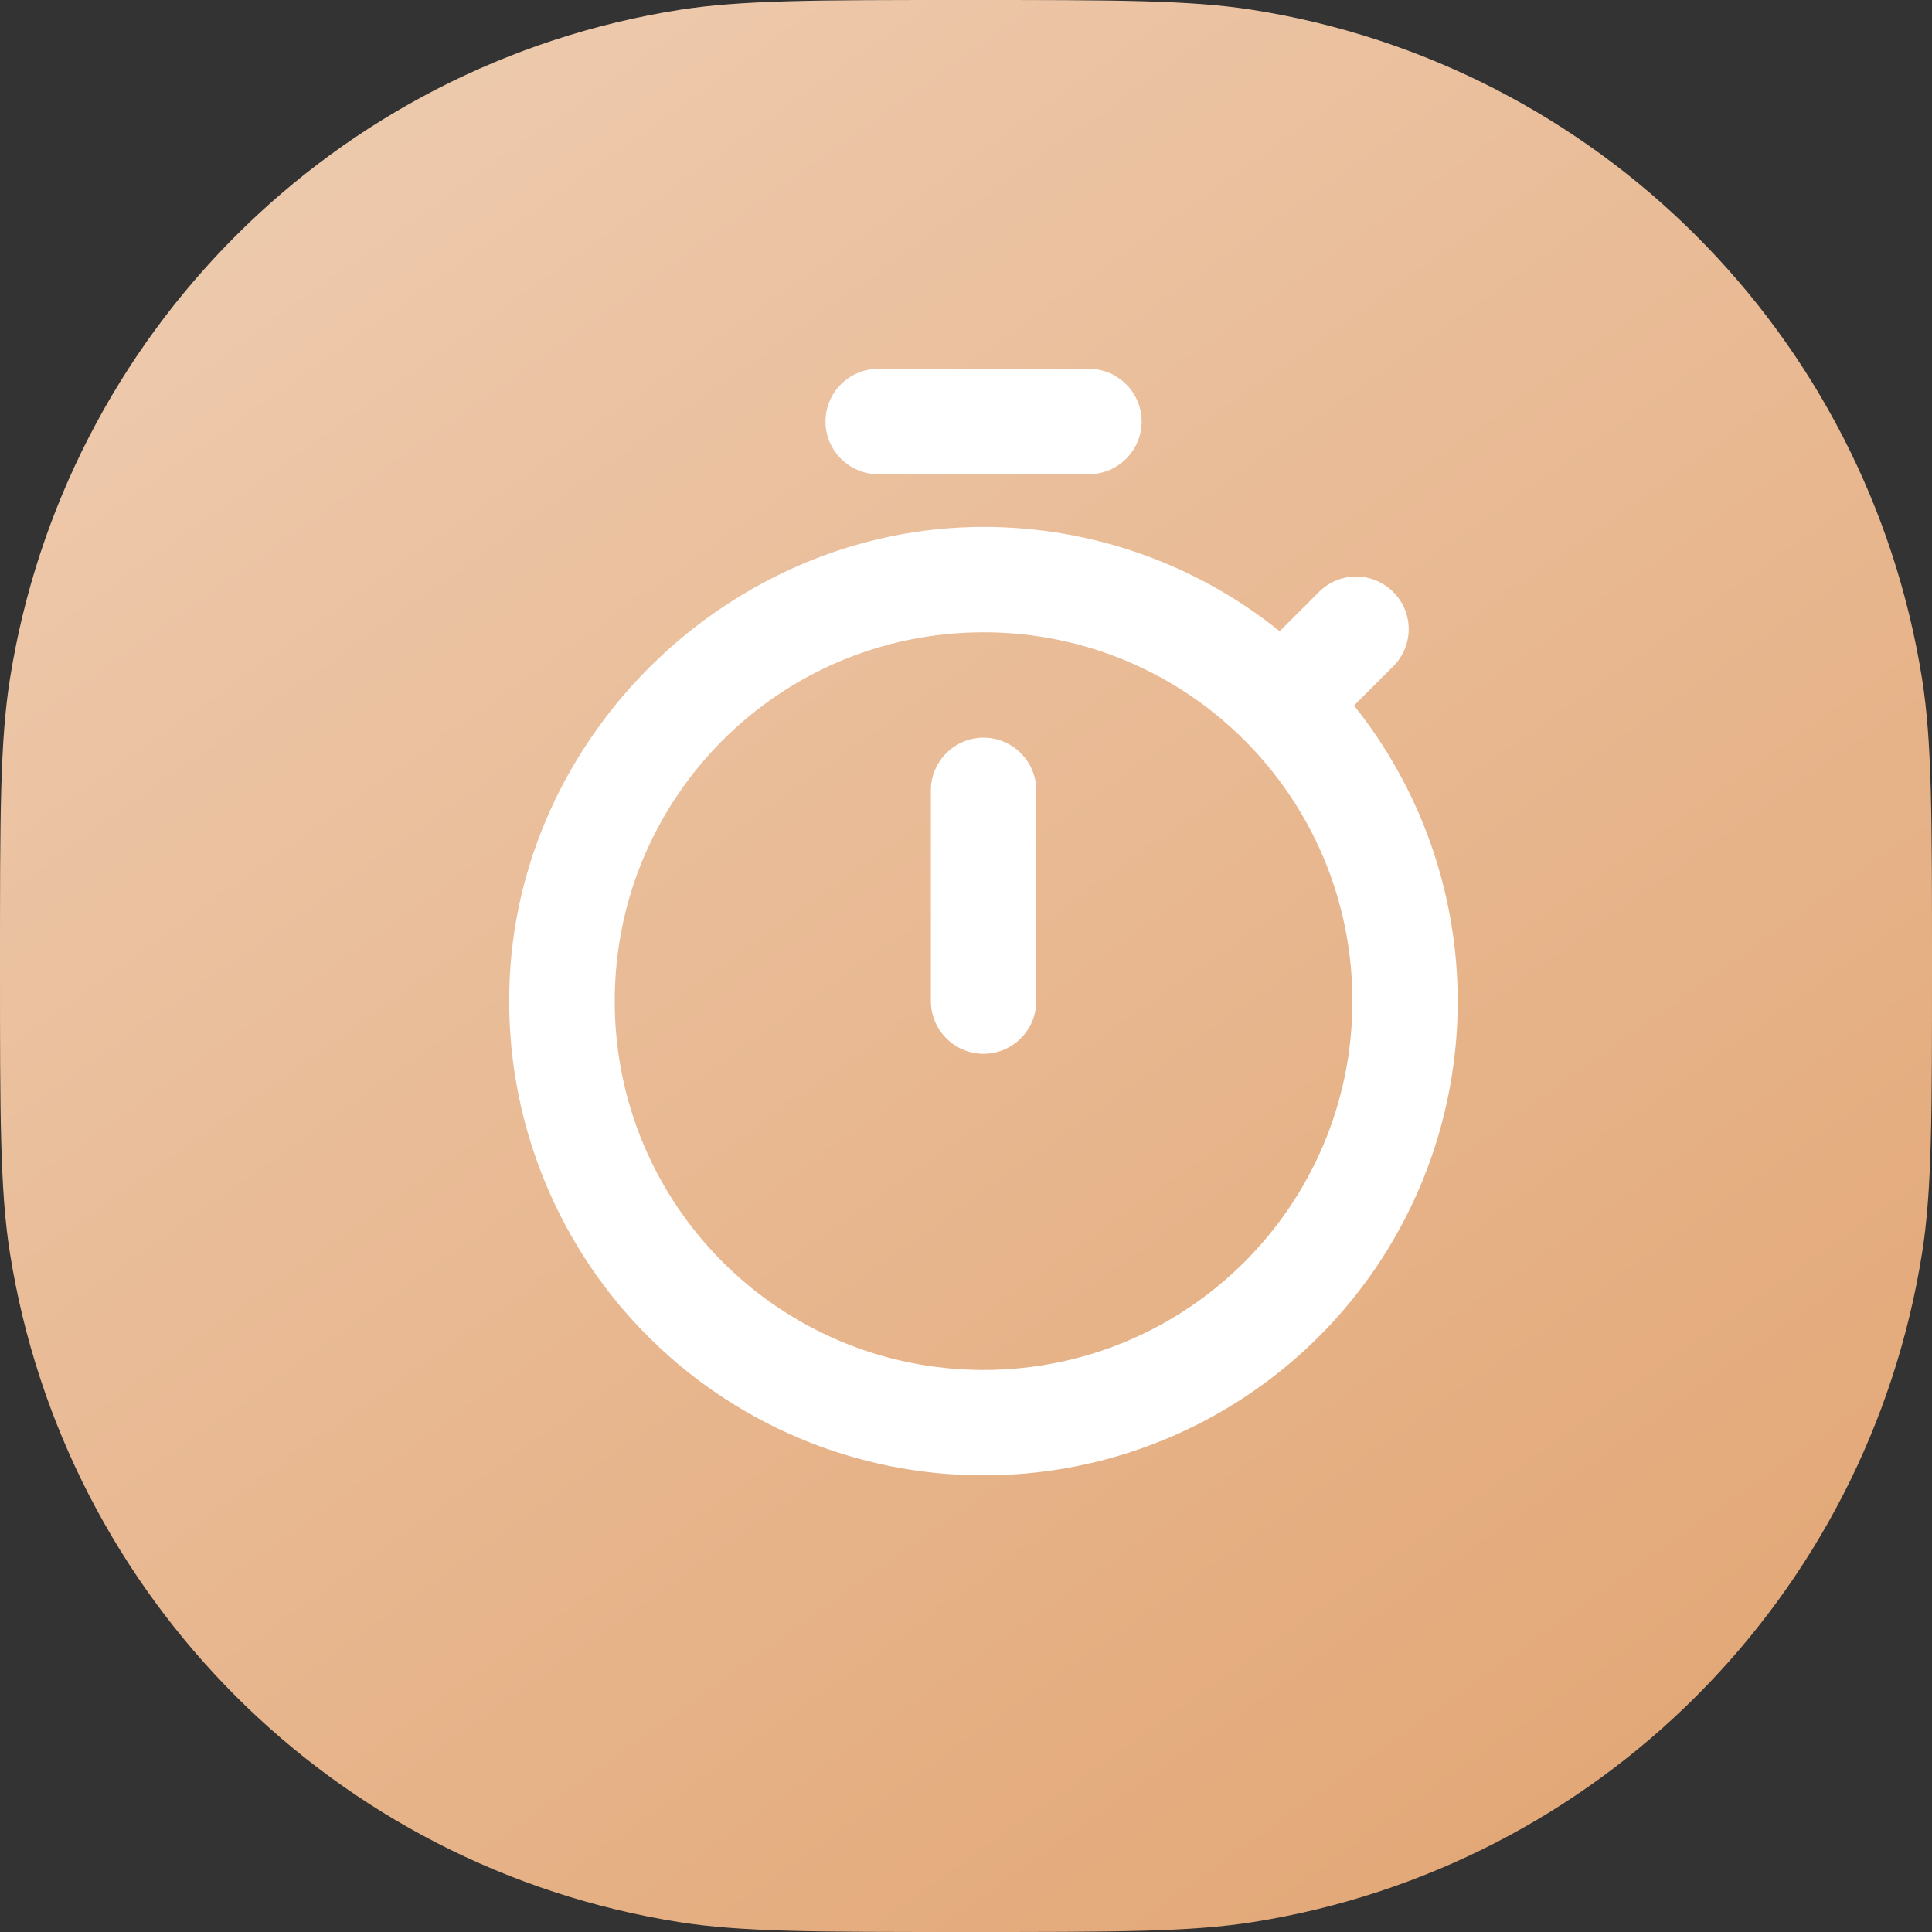
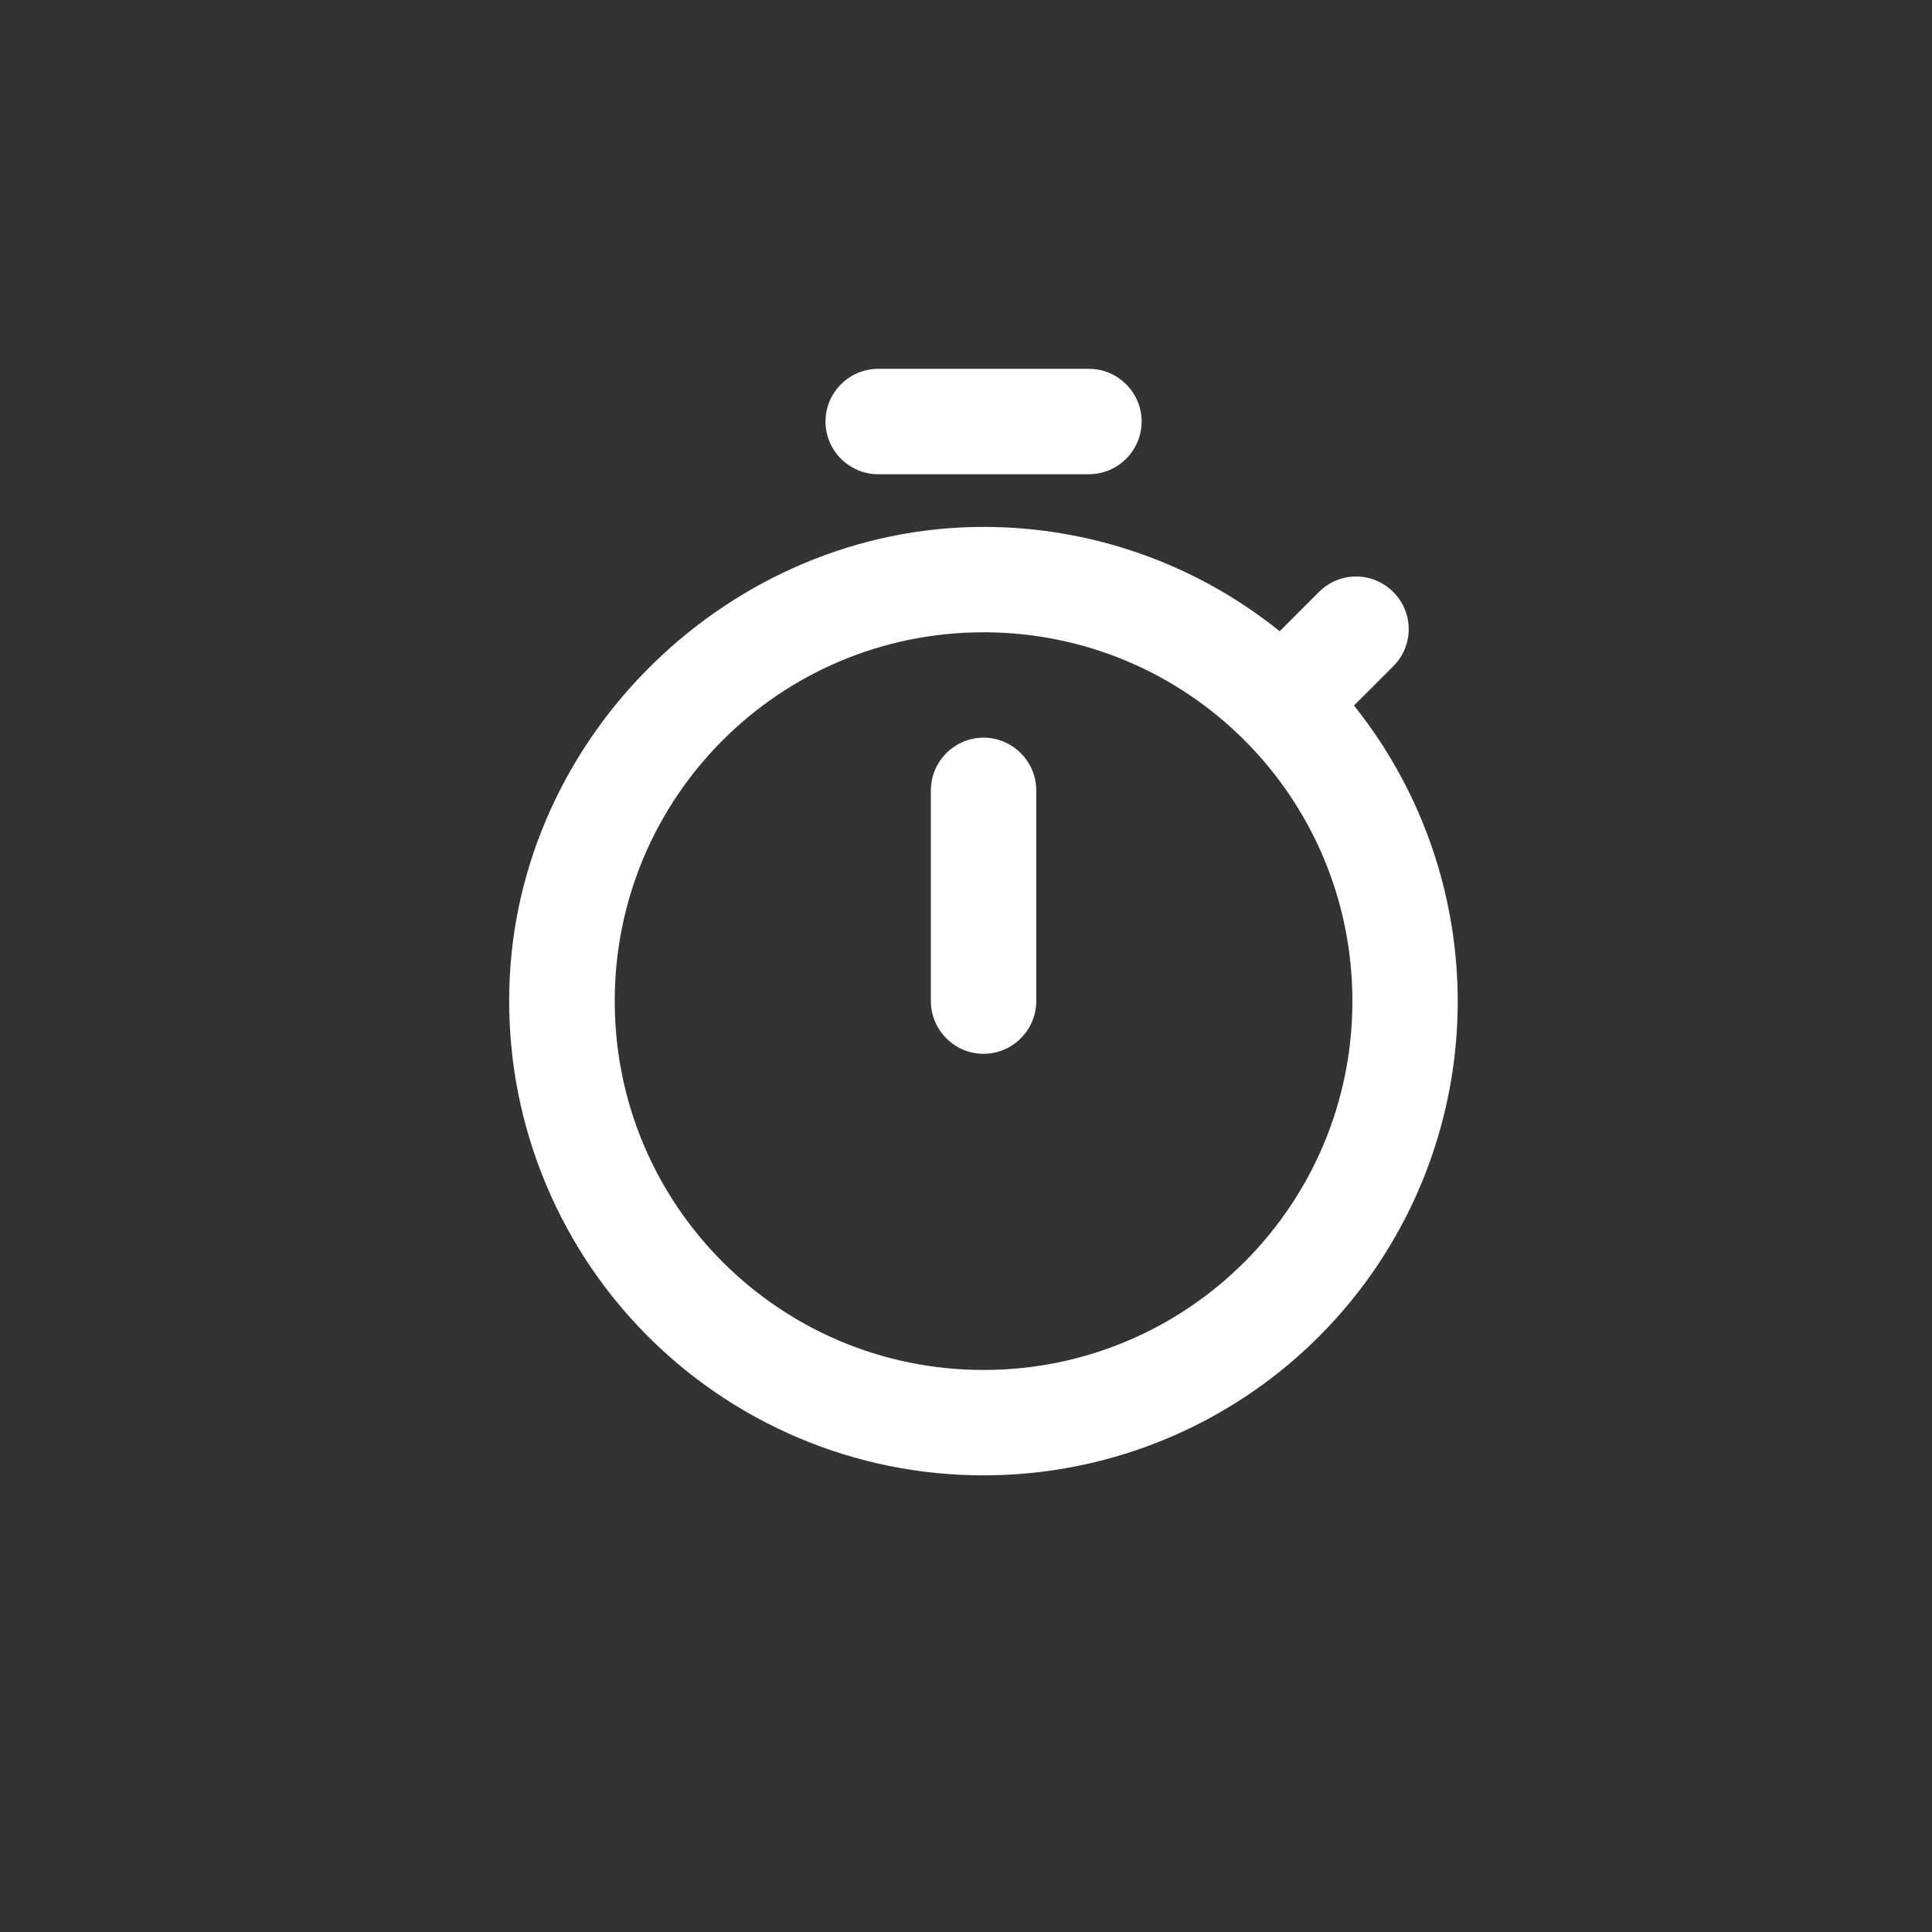
<svg xmlns="http://www.w3.org/2000/svg" width="55" height="55" viewBox="0 0 55 55" fill="none">
  <rect x="0" y="0" width="55" height="55" fill="#333333" stroke="none" />
-   <path d="M0 27.5C0 23.242 0 21.113 0.282 19.332C1.835 9.526 9.526 1.835 19.332 0.282C21.113 0 23.242 0 27.5 0C31.758 0 33.887 0 35.668 0.282C45.474 1.835 53.165 9.526 54.718 19.332C55 21.113 55 23.242 55 27.5C55 31.758 55 33.887 54.718 35.668C53.165 45.474 45.474 53.165 35.668 54.718C33.887 55 31.758 55 27.5 55C23.242 55 21.113 55 19.332 54.718C9.526 53.165 1.835 45.474 0.282 35.668C0 33.887 0 31.758 0 27.5Z" fill="url(#paint0_linear)" />
  <path d="M31 10.5H25C24.175 10.5 23.5 11.175 23.5 12C23.5 12.825 24.175 13.5 25 13.5H31C31.825 13.5 32.5 12.825 32.5 12C32.5 11.175 31.825 10.5 31 10.5ZM28 30C28.825 30 29.5 29.325 29.5 28.5V22.5C29.5 21.675 28.825 21 28 21C27.175 21 26.5 21.675 26.5 22.5V28.5C26.5 29.325 27.175 30 28 30ZM38.545 20.085L39.67 18.96C39.947 18.681 40.103 18.303 40.103 17.91C40.103 17.517 39.947 17.139 39.67 16.86L39.655 16.845C39.376 16.568 38.998 16.412 38.605 16.412C38.212 16.412 37.834 16.568 37.555 16.845L36.43 17.97C34.041 16.047 31.067 14.999 28 15C20.8 15 14.68 20.94 14.5 28.14C14.451 29.943 14.765 31.738 15.422 33.417C16.078 35.097 17.065 36.628 18.324 37.92C19.582 39.212 21.087 40.239 22.749 40.94C24.411 41.641 26.196 42.001 28 42C30.541 42.001 33.032 41.285 35.184 39.933C37.336 38.581 39.062 36.649 40.164 34.359C41.266 32.069 41.699 29.514 41.412 26.988C41.126 24.463 40.132 22.07 38.545 20.085ZM28 39C22.195 39 17.5 34.305 17.5 28.5C17.5 22.695 22.195 18 28 18C33.805 18 38.5 22.695 38.5 28.5C38.5 34.305 33.805 39 28 39Z" fill="white" />
  <defs>
    <linearGradient id="paint0_linear" x1="48.889" y1="55" x2="9.778" y2="-4.46814e-07" gradientUnits="userSpaceOnUse">
      <stop stop-color="#E2A573" />
      <stop offset="1" stop-color="#EECBAF" />
    </linearGradient>
  </defs>
</svg>